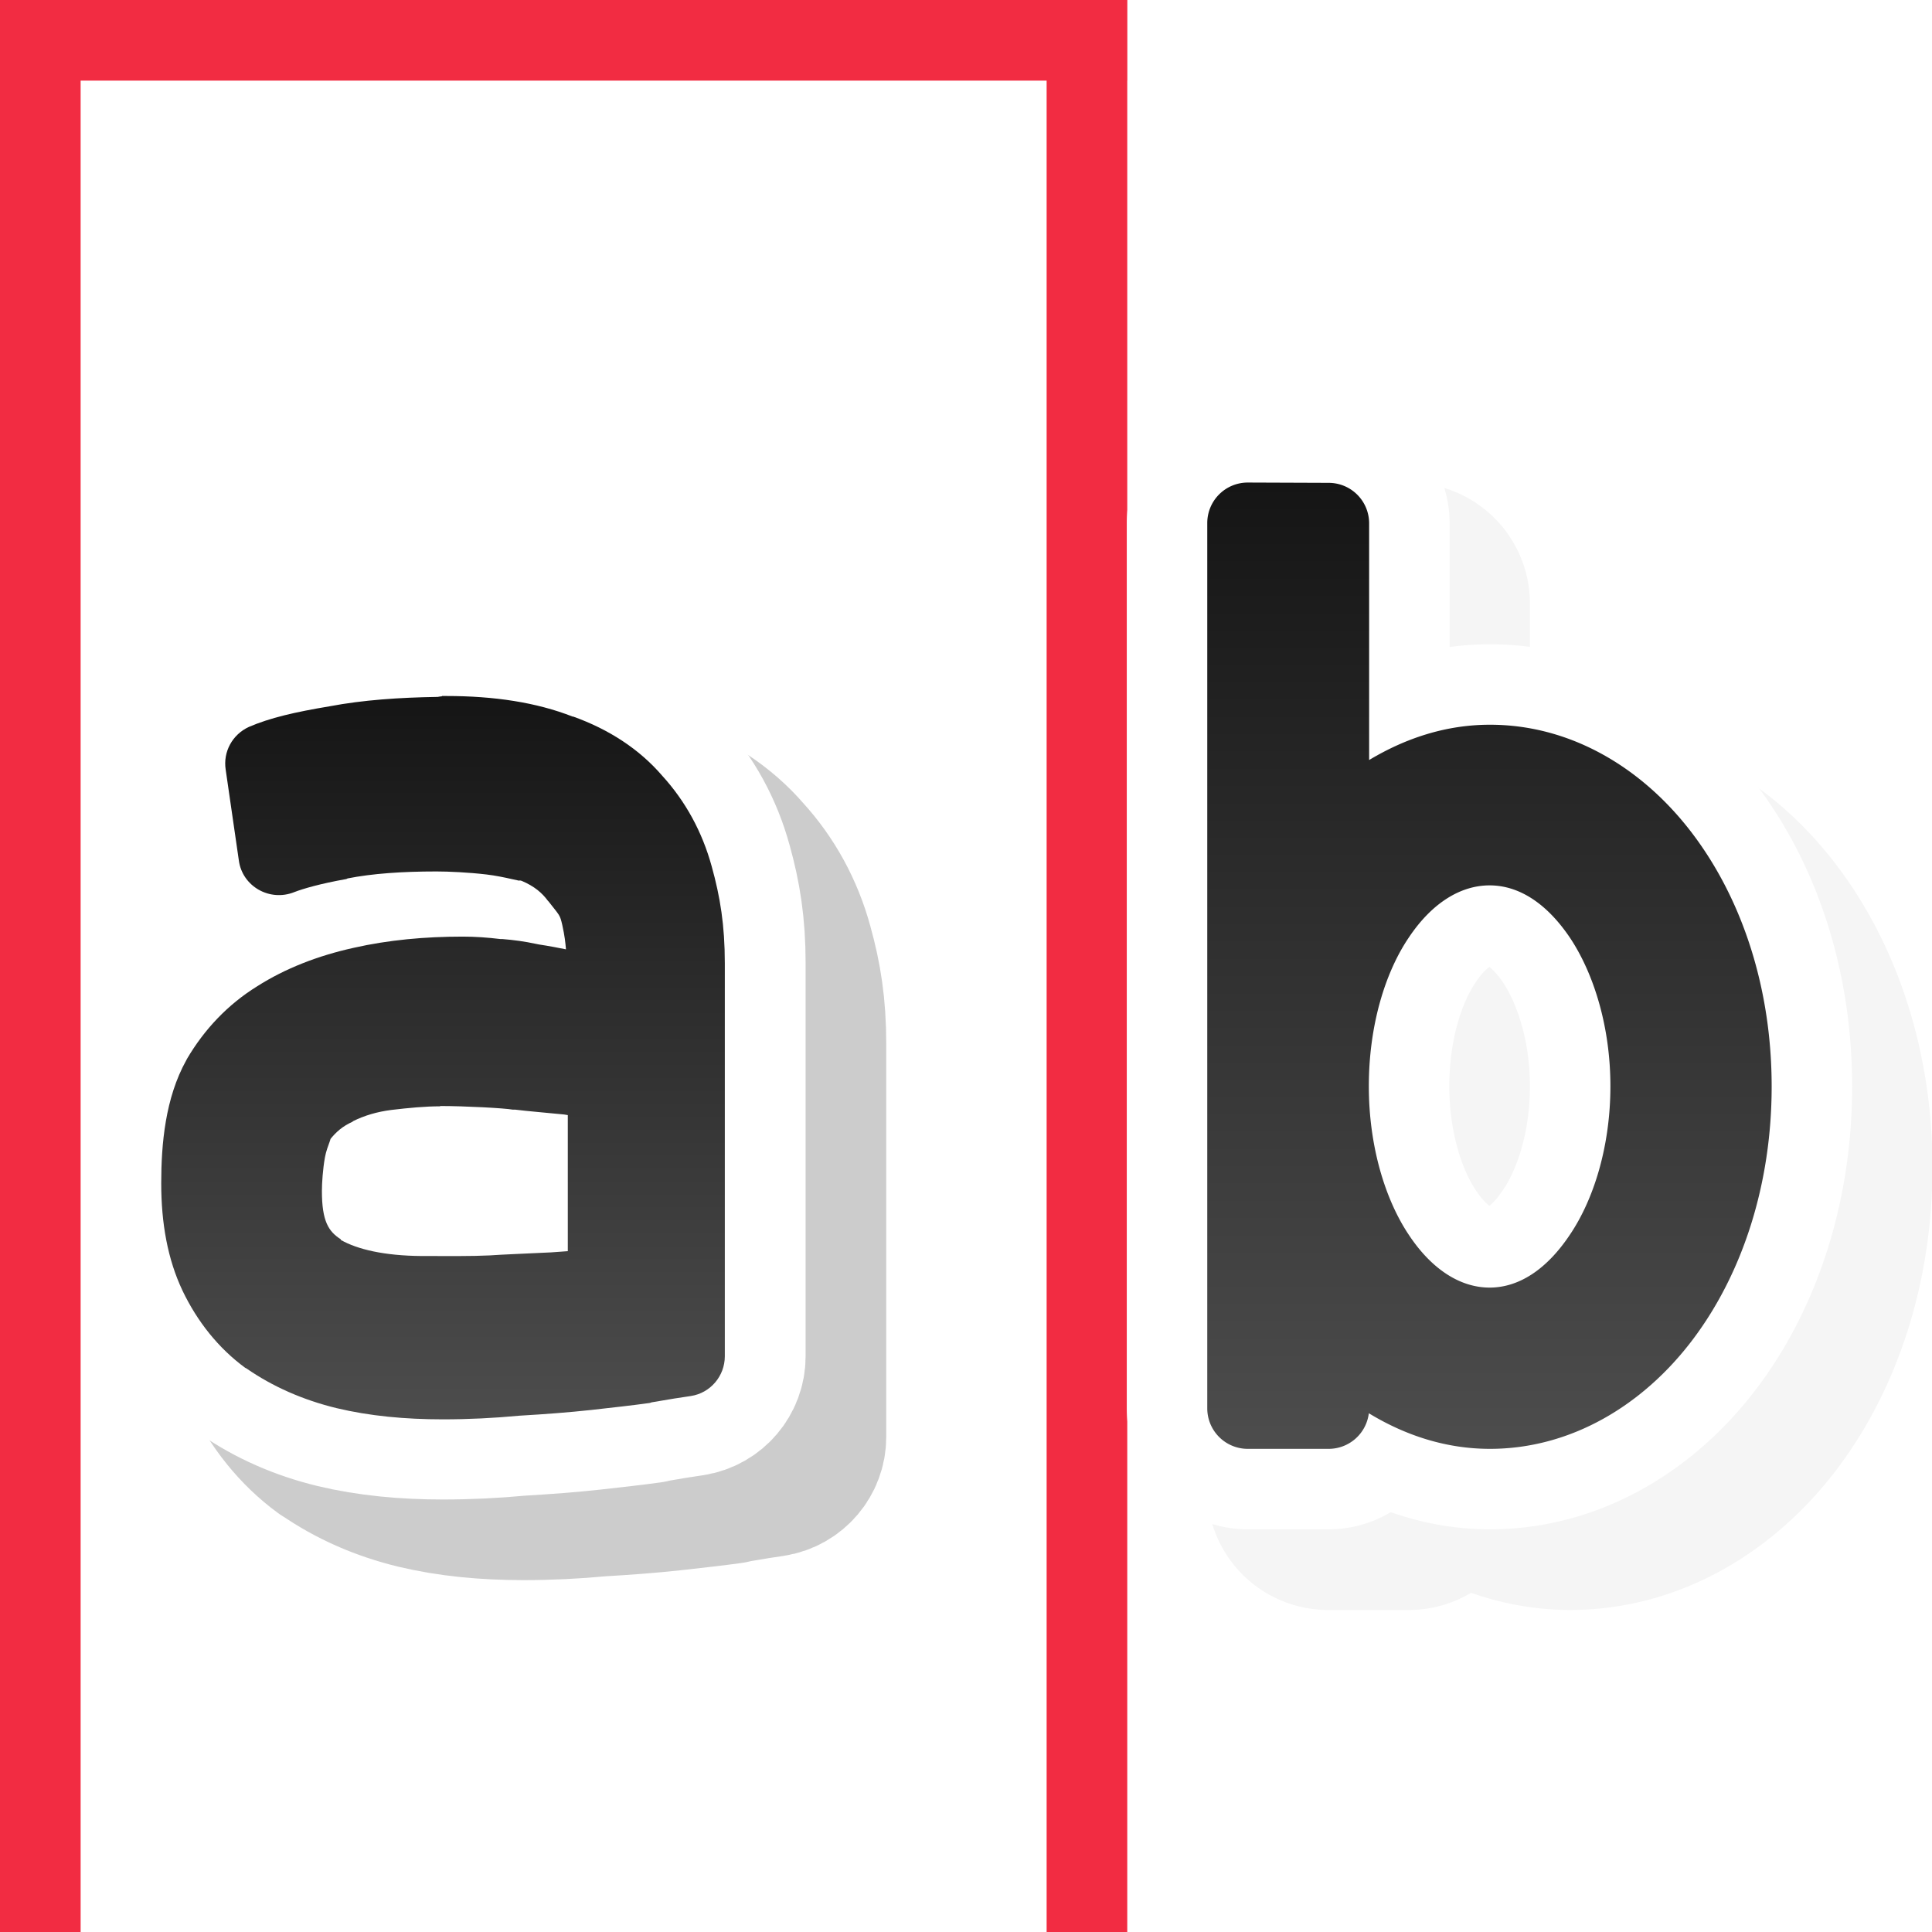
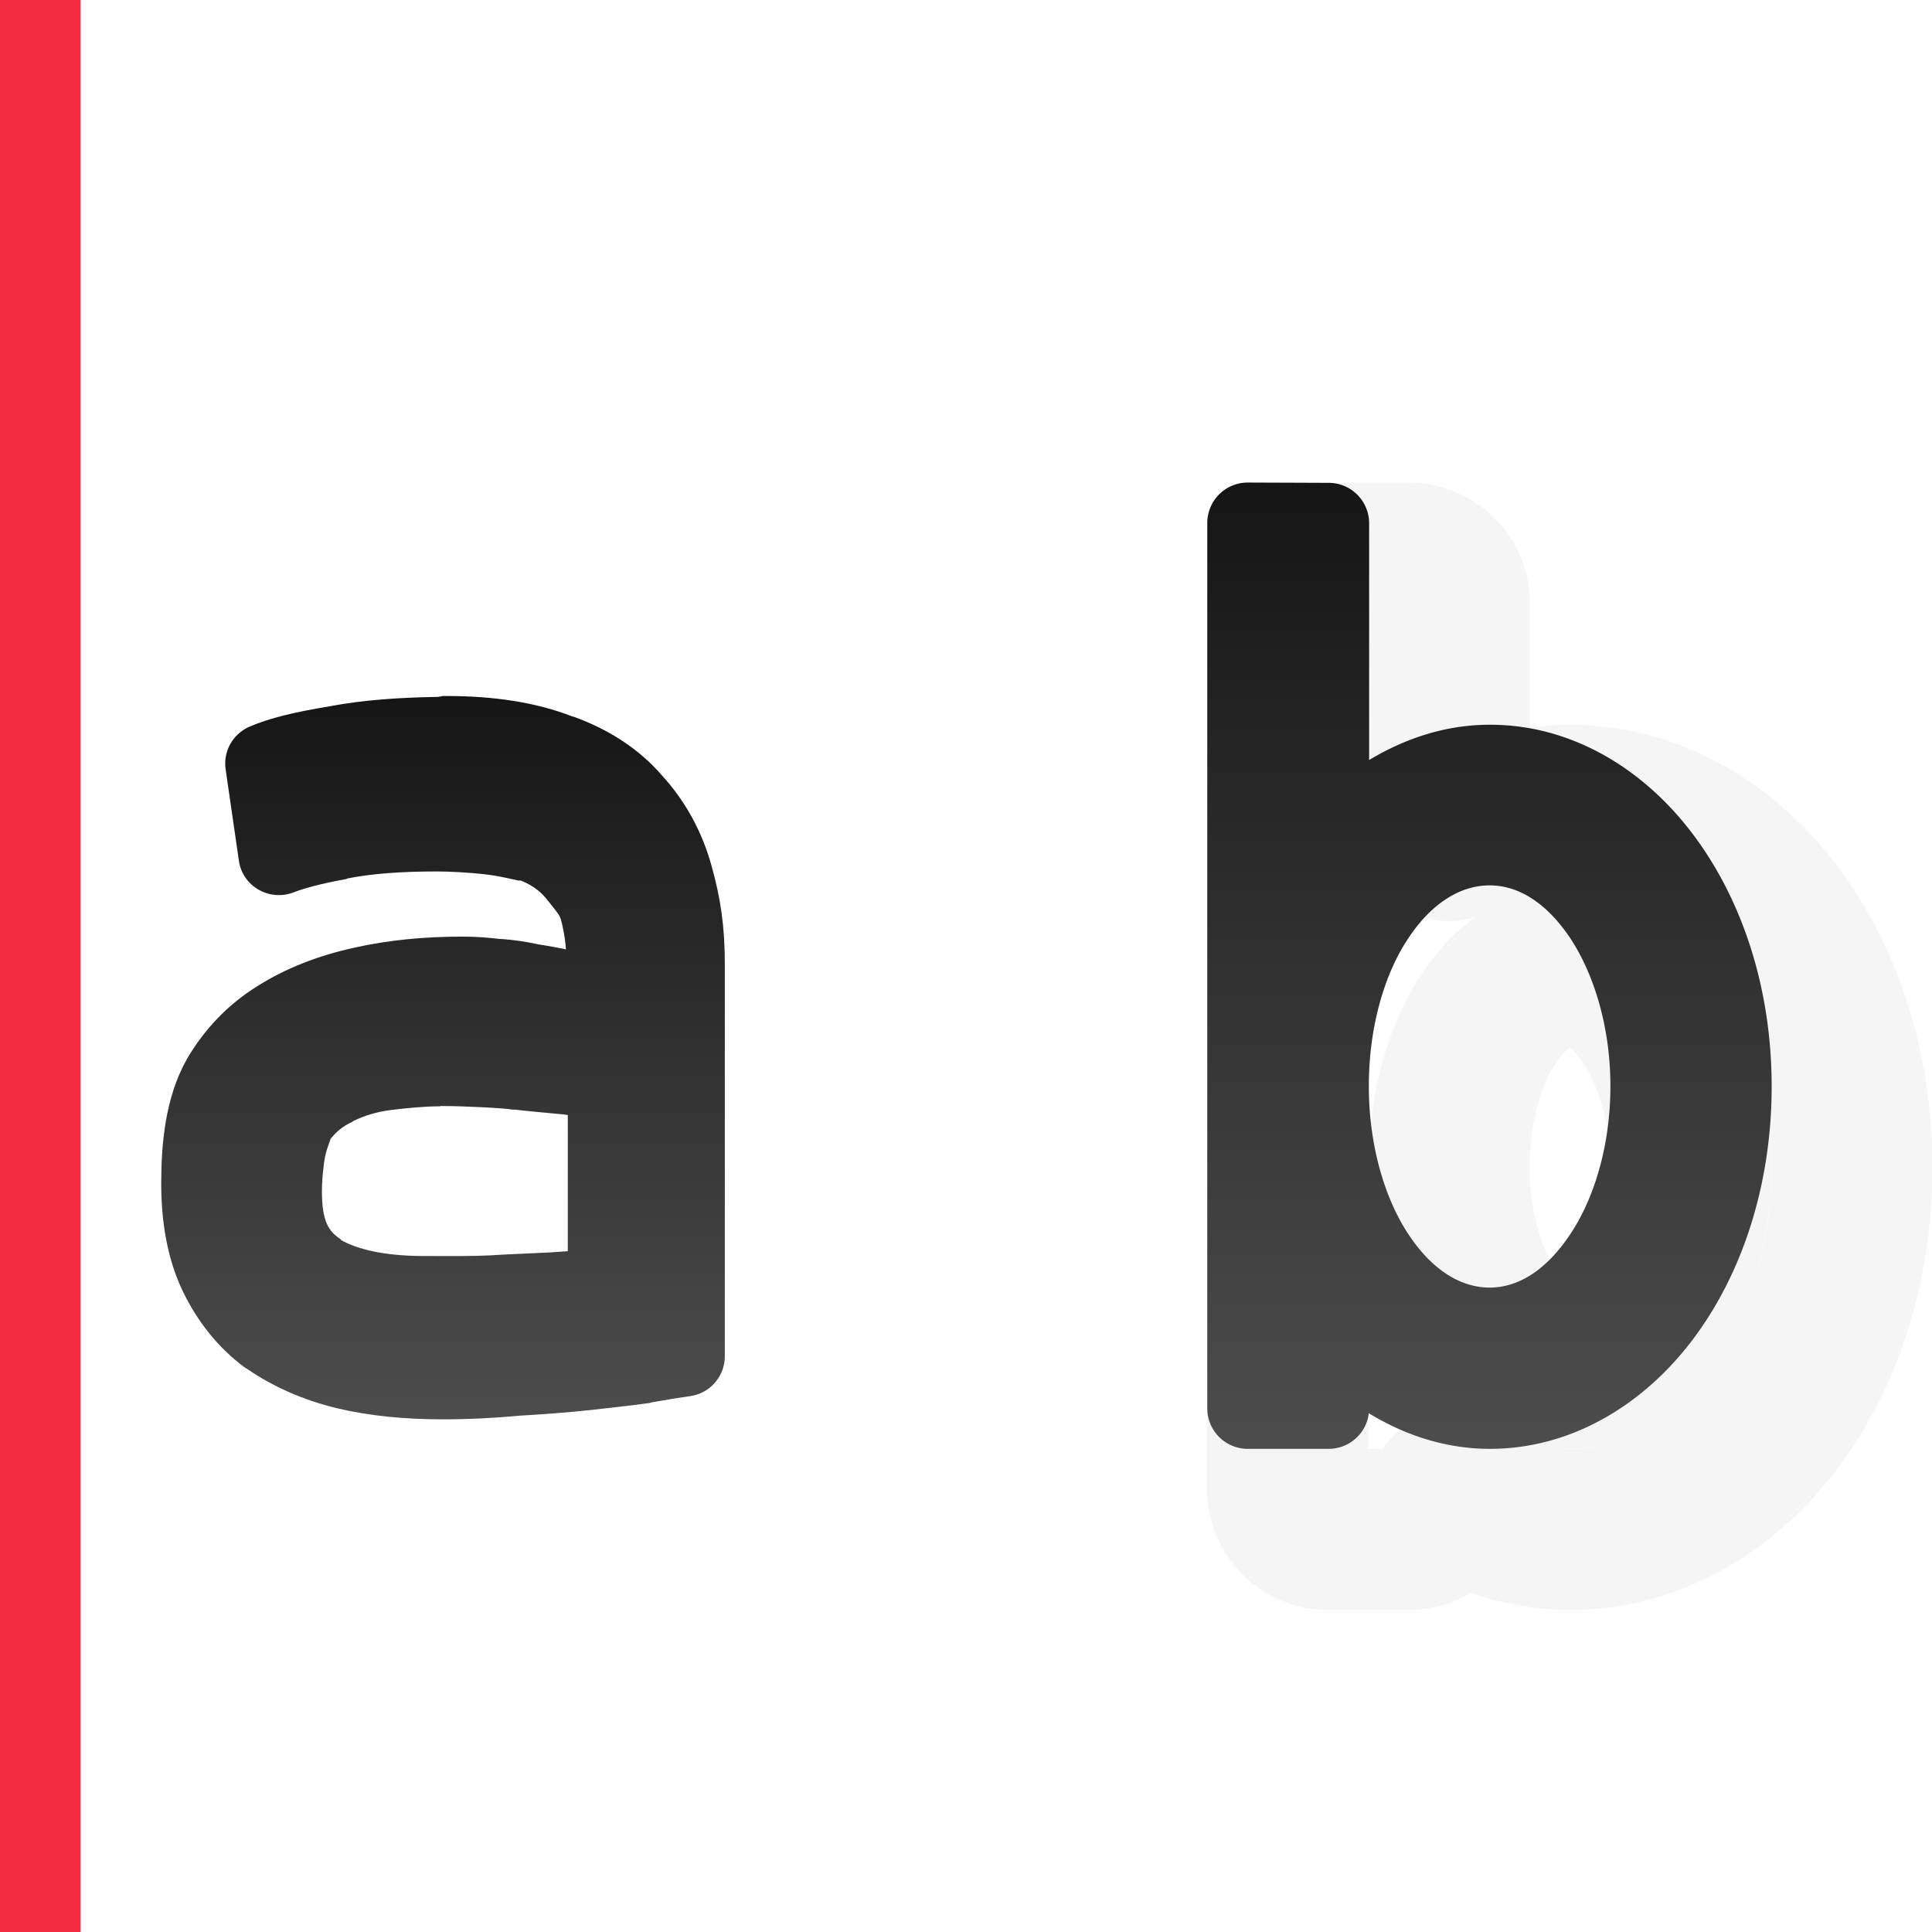
<svg xmlns="http://www.w3.org/2000/svg" xmlns:ns1="http://www.inkscape.org/namespaces/inkscape" xmlns:ns2="http://sodipodi.sourceforge.net/DTD/sodipodi-0.dtd" xmlns:xlink="http://www.w3.org/1999/xlink" width="24" height="24" viewBox="0 0 6.35 6.35" version="1.1" id="svg8" ns1:version="0.92.5 (2060ec1f9f, 2020-04-08)" ns2:docname="distribute-horizontal-baseline.svg">
  <defs id="defs2">
    <linearGradient ns1:collect="always" id="linearGradient5796">
      <stop id="stop5794" offset="0" style="stop-color:#4d4d4d;stop-opacity:1" />
      <stop id="stop5792" offset="1" style="stop-color:#151515;stop-opacity:1;" />
    </linearGradient>
    <linearGradient ns1:collect="always" xlink:href="#linearGradient5796" id="linearGradient1494" x1="1.977" y1="293.052" x2="3.822" y2="293.052" gradientUnits="userSpaceOnUse" />
    <linearGradient ns1:collect="always" xlink:href="#linearGradient5796" id="linearGradient1496" x1="18" y1="18" x2="18" y2="6" gradientUnits="userSpaceOnUse" gradientTransform="matrix(0.265,0,0,0.265,-0.265,290.65)" />
    <linearGradient ns1:collect="always" xlink:href="#linearGradient5796" id="linearGradient1498" gradientUnits="userSpaceOnUse" x1="2.767" y1="294.247" x2="2.767" y2="291.857" />
    <linearGradient ns1:collect="always" xlink:href="#linearGradient5796" id="linearGradient1537" gradientUnits="userSpaceOnUse" x1="2.767" y1="294.247" x2="2.767" y2="291.857" />
    <linearGradient ns1:collect="always" xlink:href="#linearGradient5796" id="linearGradient1539" gradientUnits="userSpaceOnUse" x1="1.977" y1="293.052" x2="3.822" y2="293.052" />
    <linearGradient gradientTransform="matrix(0.265,0,0,0.265,-0.265,290.65)" ns1:collect="always" xlink:href="#linearGradient5796" id="linearGradient1496-3" x1="18" y1="18" x2="18" y2="6" gradientUnits="userSpaceOnUse" />
    <filter ns1:collect="always" style="color-interpolation-filters:sRGB" id="filter1681" x="-0.244" width="1.488" y="-0.143" height="1.285">
      <feGaussianBlur ns1:collect="always" stdDeviation="0.189" id="feGaussianBlur1683" />
    </filter>
    <filter ns1:collect="always" style="color-interpolation-filters:sRGB" id="filter1726" x="-0.206" width="1.413" y="-0.159" height="1.319">
      <feGaussianBlur ns1:collect="always" stdDeviation="0.159" id="feGaussianBlur1728" />
    </filter>
  </defs>
  <ns2:namedview id="base" pagecolor="#ffffff" bordercolor="#666666" borderopacity="1.0" ns1:pageopacity="0.0" ns1:pageshadow="2" ns1:zoom="1" ns1:cx="17.923573" ns1:cy="16.821258" ns1:document-units="px" ns1:current-layer="layer1" showgrid="false" units="px" ns1:window-width="1294" ns1:window-height="704" ns1:window-x="72" ns1:window-y="27" ns1:window-maximized="1" ns1:document-rotation="0">
    <ns1:grid type="xygrid" id="grid4518" empspacing="4" />
  </ns2:namedview>
  <g ns1:label="Layer 1" ns1:groupmode="layer" id="layer1" transform="translate(0,-290.65)">
    <g aria-label="a" transform="matrix(1.004,0,0,0.996,-1.19,2.514)" style="font-style:normal;font-weight:normal;font-size:3.905px;line-height:1.25;font-family:sans-serif;text-align:end;letter-spacing:0px;word-spacing:0px;text-anchor:end;opacity:0.2;fill:none;fill-opacity:1;stroke:#000000;stroke-width:0.529;stroke-linejoin:round;stroke-miterlimit:4;stroke-dasharray:none;stroke-opacity:1;filter:url(#filter1726)" id="text5376-7-0">
-       <path style="color:#000000;font-style:normal;font-variant:normal;font-weight:normal;font-stretch:normal;font-size:medium;line-height:1.25;font-family:ubuntu;-inkscape-font-specification:ubuntu;font-variant-ligatures:normal;font-variant-position:normal;font-variant-caps:normal;font-variant-numeric:normal;font-variant-alternates:normal;font-feature-settings:normal;text-indent:0;text-align:start;text-decoration:none;text-decoration-line:none;text-decoration-style:solid;text-decoration-color:#000000;letter-spacing:0px;word-spacing:0px;text-transform:none;writing-mode:lr-tb;direction:ltr;text-orientation:mixed;dominant-baseline:auto;baseline-shift:baseline;text-anchor:start;white-space:normal;shape-padding:0;clip-rule:nonzero;display:inline;overflow:visible;visibility:visible;opacity:1;isolation:auto;mix-blend-mode:normal;color-interpolation:sRGB;color-interpolation-filters:linearRGB;solid-color:#000000;solid-opacity:1;vector-effect:none;fill:none;fill-opacity:1;fill-rule:nonzero;stroke:#000000;stroke-width:0.529;stroke-linecap:butt;stroke-linejoin:round;stroke-miterlimit:4;stroke-dasharray:none;stroke-dashoffset:0;stroke-opacity:1;color-rendering:auto;image-rendering:auto;shape-rendering:auto;text-rendering:auto;enable-background:accumulate" d="m 2.896,291.857 c -0.005,4.3e-4 -0.009,0.001 -0.014,0.002 -6.801e-4,0 -0.001,-10e-6 -0.002,0 -0.123,0.002 -0.242,0.01 -0.352,0.031 -0.113,0.019 -0.195,0.038 -0.264,0.068 -0.054,0.025 -0.085,0.082 -0.076,0.141 l 0.043,0.299 c 0.011,0.086 0.101,0.138 0.182,0.105 0.028,-0.011 0.086,-0.028 0.17,-0.043 0.001,-6.5e-4 0.003,-0.001 0.004,-0.002 0.08,-0.016 0.178,-0.023 0.291,-0.023 0.04,0 0.105,0.003 0.164,0.01 0.059,0.007 0.121,0.026 0.107,0.019 0.003,7.5e-4 0.005,10e-4 0.008,0.002 0.042,0.018 0.067,0.04 0.086,0.066 6.43e-4,6.7e-4 0.001,10e-4 0.002,0.002 0.037,0.048 0.037,0.043 0.045,0.078 0.008,0.037 0.01,0.057 0.012,0.08 -0.025,-0.005 -0.055,-0.011 -0.088,-0.016 l -0.01,-0.002 c -0.037,-0.008 -0.073,-0.013 -0.111,-0.016 h -0.006 c -0.041,-0.005 -0.081,-0.008 -0.123,-0.008 -0.124,0 -0.243,0.011 -0.357,0.037 -0.117,0.026 -0.224,0.068 -0.316,0.127 -0.096,0.06 -0.173,0.142 -0.23,0.24 -6.723e-4,0.001 -0.001,0.003 -0.002,0.004 -0.069,0.125 -0.082,0.277 -0.082,0.406 0,0.132 0.021,0.251 0.07,0.355 0.048,0.101 0.117,0.189 0.205,0.254 0.001,6.9e-4 0.003,10e-4 0.004,0.002 0.086,0.06 0.185,0.104 0.295,0.131 0.108,0.026 0.224,0.037 0.348,0.037 0.083,0 0.166,-0.004 0.25,-0.012 0.085,-0.005 0.163,-0.011 0.236,-0.019 0.071,-0.008 0.134,-0.015 0.191,-0.023 0.002,-6.2e-4 0.004,-10e-4 0.006,-0.002 0.057,-0.01 0.1,-0.017 0.129,-0.021 0.064,-0.01 0.111,-0.066 0.111,-0.131 v -1.297 c 0,-0.125 -0.015,-0.219 -0.043,-0.32 -0.031,-0.114 -0.086,-0.215 -0.162,-0.299 -0.075,-0.088 -0.175,-0.153 -0.291,-0.195 -5.47e-4,-2.1e-4 -0.001,2.2e-4 -0.002,0 -0.119,-0.047 -0.257,-0.068 -0.414,-0.068 -0.005,-2.4e-4 -0.009,-2.4e-4 -0.014,0 z m -0.006,1.352 c 0.081,0 0.211,0.007 0.238,0.012 0.003,8e-5 0.005,8e-5 0.008,0 0.039,0.005 0.101,0.01 0.16,0.016 0.004,4.4e-4 0.007,0.001 0.012,0.002 v 0.449 c -0.019,10e-4 -0.035,0.003 -0.055,0.004 -0.08,0.004 -0.16,0.007 -0.201,0.01 -0.061,0.003 -0.133,0.002 -0.217,0.002 -0.002,-4e-5 -0.004,-4e-5 -0.006,0 -0.122,-9.7e-4 -0.21,-0.022 -0.264,-0.053 -4.324e-4,-2.7e-4 4.281e-4,-0.002 0,-0.002 -0.04,-0.026 -0.062,-0.059 -0.062,-0.16 0,-0.025 0.003,-0.072 0.01,-0.111 0.007,-0.039 0.03,-0.078 0.01,-0.053 0.001,-6.5e-4 0.003,-0.001 0.004,-0.002 0.022,-0.029 0.045,-0.048 0.076,-0.062 6.57e-4,-6.6e-4 0.001,-0.001 0.002,-0.002 0.038,-0.019 0.079,-0.031 0.125,-0.037 0.058,-0.007 0.112,-0.012 0.16,-0.012 z" id="path5378-5-6" ns1:connector-curvature="0" ns2:nodetypes="ccccccccccssccccccccccsccccsccccsccccccsccccccccccccscccccsccccccccc" />
-     </g>
+       </g>
    <g aria-label="a" transform="matrix(1.004,0,0,0.996,-1.455,2.249)" style="font-style:normal;font-weight:normal;font-size:3.905px;line-height:1.25;font-family:sans-serif;text-align:end;letter-spacing:0px;word-spacing:0px;text-anchor:end;fill:url(#linearGradient1539);fill-opacity:1;stroke:#ffffff;stroke-width:0.529;stroke-linejoin:round;stroke-miterlimit:4;stroke-dasharray:none;stroke-opacity:1" id="text5376-7">
      <path style="color:#000000;font-style:normal;font-variant:normal;font-weight:normal;font-stretch:normal;font-size:medium;line-height:1.25;font-family:ubuntu;-inkscape-font-specification:ubuntu;font-variant-ligatures:normal;font-variant-position:normal;font-variant-caps:normal;font-variant-numeric:normal;font-variant-alternates:normal;font-feature-settings:normal;text-indent:0;text-align:start;text-decoration:none;text-decoration-line:none;text-decoration-style:solid;text-decoration-color:#000000;letter-spacing:0px;word-spacing:0px;text-transform:none;writing-mode:lr-tb;direction:ltr;text-orientation:mixed;dominant-baseline:auto;baseline-shift:baseline;text-anchor:start;white-space:normal;shape-padding:0;clip-rule:nonzero;display:inline;overflow:visible;visibility:visible;opacity:1;isolation:auto;mix-blend-mode:normal;color-interpolation:sRGB;color-interpolation-filters:linearRGB;solid-color:#000000;solid-opacity:1;vector-effect:none;fill:url(#linearGradient1537);fill-opacity:1;fill-rule:nonzero;stroke:#ffffff;stroke-width:0.529;stroke-linecap:butt;stroke-linejoin:round;stroke-miterlimit:4;stroke-dasharray:none;stroke-dashoffset:0;stroke-opacity:1;color-rendering:auto;image-rendering:auto;shape-rendering:auto;text-rendering:auto;enable-background:accumulate" d="m 2.896,291.857 c -0.005,4.3e-4 -0.009,0.001 -0.014,0.002 -6.801e-4,0 -0.001,-10e-6 -0.002,0 -0.123,0.002 -0.242,0.01 -0.352,0.031 -0.113,0.019 -0.195,0.038 -0.264,0.068 -0.054,0.025 -0.085,0.082 -0.076,0.141 l 0.043,0.299 c 0.011,0.086 0.101,0.138 0.182,0.105 0.028,-0.011 0.086,-0.028 0.17,-0.043 0.001,-6.5e-4 0.003,-0.001 0.004,-0.002 0.08,-0.016 0.178,-0.023 0.291,-0.023 0.04,0 0.105,0.003 0.164,0.01 0.059,0.007 0.121,0.026 0.107,0.019 0.003,7.5e-4 0.005,10e-4 0.008,0.002 0.042,0.018 0.067,0.04 0.086,0.066 6.43e-4,6.7e-4 0.001,10e-4 0.002,0.002 0.037,0.048 0.037,0.043 0.045,0.078 0.008,0.037 0.01,0.057 0.012,0.08 -0.025,-0.005 -0.055,-0.011 -0.088,-0.016 l -0.01,-0.002 c -0.037,-0.008 -0.073,-0.013 -0.111,-0.016 h -0.006 c -0.041,-0.005 -0.081,-0.008 -0.123,-0.008 -0.124,0 -0.243,0.011 -0.357,0.037 -0.117,0.026 -0.224,0.068 -0.316,0.127 -0.096,0.06 -0.173,0.142 -0.23,0.24 -6.723e-4,0.001 -0.001,0.003 -0.002,0.004 -0.069,0.125 -0.082,0.277 -0.082,0.406 0,0.132 0.021,0.251 0.07,0.355 0.048,0.101 0.117,0.189 0.205,0.254 0.001,6.9e-4 0.003,10e-4 0.004,0.002 0.086,0.06 0.185,0.104 0.295,0.131 0.108,0.026 0.224,0.037 0.348,0.037 0.083,0 0.166,-0.004 0.25,-0.012 0.085,-0.005 0.163,-0.011 0.236,-0.019 0.071,-0.008 0.134,-0.015 0.191,-0.023 0.002,-6.2e-4 0.004,-10e-4 0.006,-0.002 0.057,-0.01 0.1,-0.017 0.129,-0.021 0.064,-0.01 0.111,-0.066 0.111,-0.131 v -1.297 c 0,-0.125 -0.015,-0.219 -0.043,-0.32 -0.031,-0.114 -0.086,-0.215 -0.162,-0.299 -0.075,-0.088 -0.175,-0.153 -0.291,-0.195 -5.47e-4,-2.1e-4 -0.001,2.2e-4 -0.002,0 -0.119,-0.047 -0.257,-0.068 -0.414,-0.068 -0.005,-2.4e-4 -0.009,-2.4e-4 -0.014,0 z m -0.006,1.352 c 0.081,0 0.211,0.007 0.238,0.012 0.003,8e-5 0.005,8e-5 0.008,0 0.039,0.005 0.101,0.01 0.16,0.016 0.004,4.4e-4 0.007,0.001 0.012,0.002 v 0.449 c -0.019,10e-4 -0.035,0.003 -0.055,0.004 -0.08,0.004 -0.16,0.007 -0.201,0.01 -0.061,0.003 -0.133,0.002 -0.217,0.002 -0.002,-4e-5 -0.004,-4e-5 -0.006,0 -0.122,-9.7e-4 -0.21,-0.022 -0.264,-0.053 -4.324e-4,-2.7e-4 4.281e-4,-0.002 0,-0.002 -0.04,-0.026 -0.062,-0.059 -0.062,-0.16 0,-0.025 0.003,-0.072 0.01,-0.111 0.007,-0.039 0.03,-0.078 0.01,-0.053 0.001,-6.5e-4 0.003,-0.001 0.004,-0.002 0.022,-0.029 0.045,-0.048 0.076,-0.062 6.57e-4,-6.6e-4 0.001,-0.001 0.002,-0.002 0.038,-0.019 0.079,-0.031 0.125,-0.037 0.058,-0.007 0.112,-0.012 0.16,-0.012 z" id="path5378-5" ns1:connector-curvature="0" ns2:nodetypes="ccccccccccssccccccccccsccccsccccsccccccsccccccccccccscccccsccccccccc" />
    </g>
    <rect style="opacity:1;vector-effect:none;fill:#f22c42;fill-opacity:1;stroke:none;stroke-width:0.529;stroke-linecap:round;stroke-linejoin:round;stroke-miterlimit:4;stroke-dasharray:none;stroke-dashoffset:0;stroke-opacity:1" id="rect7291" width="0.265" height="6.35" x="-2.107961e-07" y="290.65" />
-     <rect style="opacity:1;vector-effect:none;fill:#f22c42;fill-opacity:1;stroke:none;stroke-width:0.529;stroke-linecap:round;stroke-linejoin:round;stroke-miterlimit:4;stroke-dasharray:none;stroke-dashoffset:0;stroke-opacity:1" id="rect7291-5" width="0.265" height="6.35" x="3.44" y="290.65" />
    <g aria-label="a" transform="matrix(1.004,0,0,0.996,-1.455,2.249)" style="font-style:normal;font-weight:normal;font-size:3.905px;line-height:1.25;font-family:sans-serif;text-align:end;letter-spacing:0px;word-spacing:0px;text-anchor:end;fill:url(#linearGradient1494);fill-opacity:1.0;stroke:#4d4d4d;stroke-width:0.265;stroke-linejoin:round;stroke-miterlimit:4;stroke-dasharray:none;stroke-opacity:1" id="text5376">
      <path style="color:#000000;font-style:normal;font-variant:normal;font-weight:normal;font-stretch:normal;font-size:medium;line-height:1.25;font-family:ubuntu;-inkscape-font-specification:ubuntu;font-variant-ligatures:normal;font-variant-position:normal;font-variant-caps:normal;font-variant-numeric:normal;font-variant-alternates:normal;font-feature-settings:normal;text-indent:0;text-align:start;text-decoration:none;text-decoration-line:none;text-decoration-style:solid;text-decoration-color:#000000;letter-spacing:0px;word-spacing:0px;text-transform:none;writing-mode:lr-tb;direction:ltr;text-orientation:mixed;dominant-baseline:auto;baseline-shift:baseline;text-anchor:start;white-space:normal;shape-padding:0;clip-rule:nonzero;display:inline;overflow:visible;visibility:visible;opacity:1;isolation:auto;mix-blend-mode:normal;color-interpolation:sRGB;color-interpolation-filters:linearRGB;solid-color:#000000;solid-opacity:1;vector-effect:none;fill:url(#linearGradient1498);fill-opacity:1;fill-rule:nonzero;stroke:none;stroke-width:0.265;stroke-linecap:butt;stroke-linejoin:round;stroke-miterlimit:4;stroke-dasharray:none;stroke-dashoffset:0;stroke-opacity:1;color-rendering:auto;image-rendering:auto;shape-rendering:auto;text-rendering:auto;enable-background:accumulate" d="m 2.896,291.857 c -0.005,4.3e-4 -0.009,0.001 -0.014,0.002 -6.801e-4,0 -0.001,-10e-6 -0.002,0 -0.123,0.002 -0.242,0.01 -0.352,0.031 -0.113,0.019 -0.195,0.038 -0.264,0.068 -0.054,0.025 -0.085,0.082 -0.076,0.141 l 0.043,0.299 c 0.011,0.086 0.101,0.138 0.182,0.105 0.028,-0.011 0.086,-0.028 0.17,-0.043 0.001,-6.5e-4 0.003,-0.001 0.004,-0.002 0.08,-0.016 0.178,-0.023 0.291,-0.023 0.04,0 0.105,0.003 0.164,0.01 0.059,0.007 0.121,0.026 0.107,0.019 0.003,7.5e-4 0.005,10e-4 0.008,0.002 0.042,0.018 0.067,0.04 0.086,0.066 6.43e-4,6.7e-4 0.001,10e-4 0.002,0.002 0.037,0.048 0.037,0.043 0.045,0.078 0.008,0.037 0.01,0.057 0.012,0.08 -0.025,-0.005 -0.055,-0.011 -0.088,-0.016 l -0.01,-0.002 c -0.037,-0.008 -0.073,-0.013 -0.111,-0.016 h -0.006 c -0.041,-0.005 -0.081,-0.008 -0.123,-0.008 -0.124,0 -0.243,0.011 -0.357,0.037 -0.117,0.026 -0.224,0.068 -0.316,0.127 -0.096,0.06 -0.173,0.142 -0.23,0.24 -6.723e-4,0.001 -0.001,0.003 -0.002,0.004 -0.069,0.125 -0.082,0.277 -0.082,0.406 0,0.132 0.021,0.251 0.07,0.355 0.048,0.101 0.117,0.189 0.205,0.254 0.001,6.9e-4 0.003,10e-4 0.004,0.002 0.086,0.06 0.185,0.104 0.295,0.131 0.108,0.026 0.224,0.037 0.348,0.037 0.083,0 0.166,-0.004 0.25,-0.012 0.085,-0.005 0.163,-0.011 0.236,-0.019 0.071,-0.008 0.134,-0.015 0.191,-0.023 0.002,-6.2e-4 0.004,-10e-4 0.006,-0.002 0.057,-0.01 0.1,-0.017 0.129,-0.021 0.064,-0.01 0.111,-0.066 0.111,-0.131 v -1.297 c 0,-0.125 -0.015,-0.219 -0.043,-0.32 -0.031,-0.114 -0.086,-0.215 -0.162,-0.299 -0.075,-0.088 -0.175,-0.153 -0.291,-0.195 -5.47e-4,-2.1e-4 -0.001,2.2e-4 -0.002,0 -0.119,-0.047 -0.257,-0.068 -0.414,-0.068 -0.005,-2.4e-4 -0.009,-2.4e-4 -0.014,0 z m -0.006,1.352 c 0.081,0 0.211,0.007 0.238,0.012 0.003,8e-5 0.005,8e-5 0.008,0 0.039,0.005 0.101,0.01 0.16,0.016 0.004,4.4e-4 0.007,0.001 0.012,0.002 v 0.449 c -0.019,10e-4 -0.035,0.003 -0.055,0.004 -0.08,0.004 -0.16,0.007 -0.201,0.01 -0.061,0.003 -0.133,0.002 -0.217,0.002 -0.002,-4e-5 -0.004,-4e-5 -0.006,0 -0.122,-9.7e-4 -0.21,-0.022 -0.264,-0.053 -4.324e-4,-2.7e-4 4.281e-4,-0.002 0,-0.002 -0.04,-0.026 -0.062,-0.059 -0.062,-0.16 0,-0.025 0.003,-0.072 0.01,-0.111 0.007,-0.039 0.03,-0.078 0.01,-0.053 0.001,-6.5e-4 0.003,-0.001 0.004,-0.002 0.022,-0.029 0.045,-0.048 0.076,-0.062 6.57e-4,-6.6e-4 0.001,-0.001 0.002,-0.002 0.038,-0.019 0.079,-0.031 0.125,-0.037 0.058,-0.007 0.112,-0.012 0.16,-0.012 z" id="path5378" ns1:connector-curvature="0" ns2:nodetypes="ccccccccccssccccccccccsccccsccccsccccccsccccccccccccscccccsccccccccc" />
    </g>
    <path ns1:connector-curvature="0" style="color:#000000;font-style:normal;font-variant:normal;font-weight:normal;font-stretch:normal;font-size:medium;line-height:normal;font-family:sans-serif;font-variant-ligatures:normal;font-variant-position:normal;font-variant-caps:normal;font-variant-numeric:normal;font-variant-alternates:normal;font-feature-settings:normal;text-indent:0;text-align:start;text-decoration:none;text-decoration-line:none;text-decoration-style:solid;text-decoration-color:#000000;letter-spacing:normal;word-spacing:normal;text-transform:none;writing-mode:lr-tb;direction:ltr;text-orientation:mixed;dominant-baseline:auto;baseline-shift:baseline;text-anchor:start;white-space:normal;shape-padding:0;clip-rule:nonzero;display:inline;overflow:visible;visibility:visible;opacity:0.2;isolation:auto;mix-blend-mode:normal;color-interpolation:sRGB;color-interpolation-filters:linearRGB;solid-color:#000000;solid-opacity:1;vector-effect:none;fill:none;fill-opacity:1;fill-rule:nonzero;stroke:#000000;stroke-width:0.529;stroke-linecap:round;stroke-linejoin:round;stroke-miterlimit:4;stroke-dasharray:none;stroke-dashoffset:0;stroke-opacity:1;filter:url(#filter1681);color-rendering:auto;image-rendering:auto;shape-rendering:auto;text-rendering:auto;enable-background:accumulate" d="m 4.365,292.501 a 0.133,0.133 0 0 0 -0.133,0.133 v 1.852 1.058 a 0.133,0.133 0 0 0 0.133,0.133 h 0.266 a 0.133,0.133 0 0 0 0.132,-0.117 c 0.12,0.072 0.254,0.117 0.398,0.117 0.267,0 0.505,-0.144 0.668,-0.361 0.163,-0.217 0.258,-0.51 0.258,-0.83 0,-0.32 -0.095,-0.611 -0.258,-0.828 -0.163,-0.217 -0.4,-0.361 -0.668,-0.361 -0.144,0 -0.277,0.044 -0.397,0.116 v -0.778 A 0.133,0.133 0 0 0 4.631,292.501 Z m 0.795,1.324 c 0.093,0 0.185,0.055 0.264,0.172 0.078,0.117 0.133,0.292 0.133,0.488 0,0.196 -0.054,0.371 -0.133,0.488 -0.078,0.117 -0.17,0.174 -0.264,0.174 -0.093,0 -0.188,-0.056 -0.266,-0.174 -0.078,-0.117 -0.131,-0.292 -0.131,-0.488 0,-0.196 0.052,-0.371 0.131,-0.488 0.078,-0.117 0.173,-0.172 0.266,-0.172 z" id="rect829-2-7" />
-     <path ns1:connector-curvature="0" style="color:#000000;font-style:normal;font-variant:normal;font-weight:normal;font-stretch:normal;font-size:medium;line-height:normal;font-family:sans-serif;font-variant-ligatures:normal;font-variant-position:normal;font-variant-caps:normal;font-variant-numeric:normal;font-variant-alternates:normal;font-feature-settings:normal;text-indent:0;text-align:start;text-decoration:none;text-decoration-line:none;text-decoration-style:solid;text-decoration-color:#000000;letter-spacing:normal;word-spacing:normal;text-transform:none;writing-mode:lr-tb;direction:ltr;text-orientation:mixed;dominant-baseline:auto;baseline-shift:baseline;text-anchor:start;white-space:normal;shape-padding:0;clip-rule:nonzero;display:inline;overflow:visible;visibility:visible;opacity:1;isolation:auto;mix-blend-mode:normal;color-interpolation:sRGB;color-interpolation-filters:linearRGB;solid-color:#000000;solid-opacity:1;vector-effect:none;fill:url(#linearGradient1496-3);fill-opacity:1;fill-rule:nonzero;stroke:#ffffff;stroke-width:0.529;stroke-linecap:round;stroke-linejoin:round;stroke-miterlimit:4;stroke-dasharray:none;stroke-dashoffset:0;stroke-opacity:1;color-rendering:auto;image-rendering:auto;shape-rendering:auto;text-rendering:auto;enable-background:accumulate" d="m 4.101,292.236 a 0.133,0.133 0 0 0 -0.133,0.133 v 1.852 1.058 a 0.133,0.133 0 0 0 0.133,0.133 h 0.266 a 0.133,0.133 0 0 0 0.132,-0.117 c 0.12,0.072 0.254,0.117 0.398,0.117 0.267,0 0.505,-0.144 0.668,-0.361 0.163,-0.217 0.258,-0.51 0.258,-0.83 0,-0.32 -0.095,-0.611 -0.258,-0.828 -0.163,-0.217 -0.4,-0.361 -0.668,-0.361 -0.144,0 -0.277,0.044 -0.397,0.116 v -0.778 a 0.133,0.133 0 0 0 -0.133,-0.133 z m 0.795,1.324 c 0.093,0 0.185,0.055 0.264,0.172 0.078,0.117 0.133,0.292 0.133,0.488 0,0.196 -0.054,0.371 -0.133,0.488 -0.078,0.117 -0.17,0.174 -0.264,0.174 -0.093,0 -0.188,-0.056 -0.266,-0.174 -0.078,-0.117 -0.131,-0.292 -0.131,-0.488 0,-0.196 0.052,-0.371 0.131,-0.488 0.078,-0.117 0.173,-0.172 0.266,-0.172 z" id="rect829-2" />
    <path style="color:#000000;font-style:normal;font-variant:normal;font-weight:normal;font-stretch:normal;font-size:medium;line-height:normal;font-family:sans-serif;font-variant-ligatures:normal;font-variant-position:normal;font-variant-caps:normal;font-variant-numeric:normal;font-variant-alternates:normal;font-feature-settings:normal;text-indent:0;text-align:start;text-decoration:none;text-decoration-line:none;text-decoration-style:solid;text-decoration-color:#000000;letter-spacing:normal;word-spacing:normal;text-transform:none;writing-mode:lr-tb;direction:ltr;text-orientation:mixed;dominant-baseline:auto;baseline-shift:baseline;text-anchor:start;white-space:normal;shape-padding:0;clip-rule:nonzero;display:inline;overflow:visible;visibility:visible;opacity:1;isolation:auto;mix-blend-mode:normal;color-interpolation:sRGB;color-interpolation-filters:linearRGB;solid-color:#000000;solid-opacity:1;vector-effect:none;fill:url(#linearGradient1496);fill-opacity:1;fill-rule:nonzero;stroke:none;stroke-width:0.265;stroke-linecap:round;stroke-linejoin:round;stroke-miterlimit:4;stroke-dasharray:none;stroke-dashoffset:0;stroke-opacity:1;color-rendering:auto;image-rendering:auto;shape-rendering:auto;text-rendering:auto;enable-background:accumulate" d="m 4.101,292.236 a 0.133,0.133 0 0 0 -0.133,0.133 v 1.852 1.058 a 0.133,0.133 0 0 0 0.133,0.133 h 0.266 a 0.133,0.133 0 0 0 0.132,-0.117 c 0.12,0.073 0.254,0.117 0.398,0.117 0.267,0 0.505,-0.144 0.668,-0.361 0.163,-0.217 0.258,-0.51 0.258,-0.83 0,-0.32 -0.095,-0.611 -0.258,-0.828 -0.163,-0.217 -0.4,-0.361 -0.668,-0.361 -0.144,0 -0.277,0.044 -0.397,0.116 v -0.778 a 0.133,0.133 0 0 0 -0.133,-0.133 z m 0.795,1.324 c 0.093,0 0.185,0.055 0.264,0.172 0.078,0.117 0.133,0.292 0.133,0.488 0,0.196 -0.054,0.371 -0.133,0.488 -0.078,0.117 -0.17,0.174 -0.264,0.174 -0.093,0 -0.188,-0.056 -0.266,-0.174 -0.078,-0.117 -0.131,-0.292 -0.131,-0.488 0,-0.196 0.052,-0.371 0.131,-0.488 0.078,-0.117 0.173,-0.172 0.266,-0.172 z" id="rect829" ns1:connector-curvature="0" />
-     <rect style="opacity:1;fill:#f22c42;fill-opacity:1;stroke:none;stroke-width:0.265;stroke-linecap:round;stroke-linejoin:round;stroke-miterlimit:4;stroke-dasharray:none;stroke-opacity:1" id="rect1402" width="3.704" height="0.265" x="2.5780979e-08" y="290.65" />
  </g>
</svg>